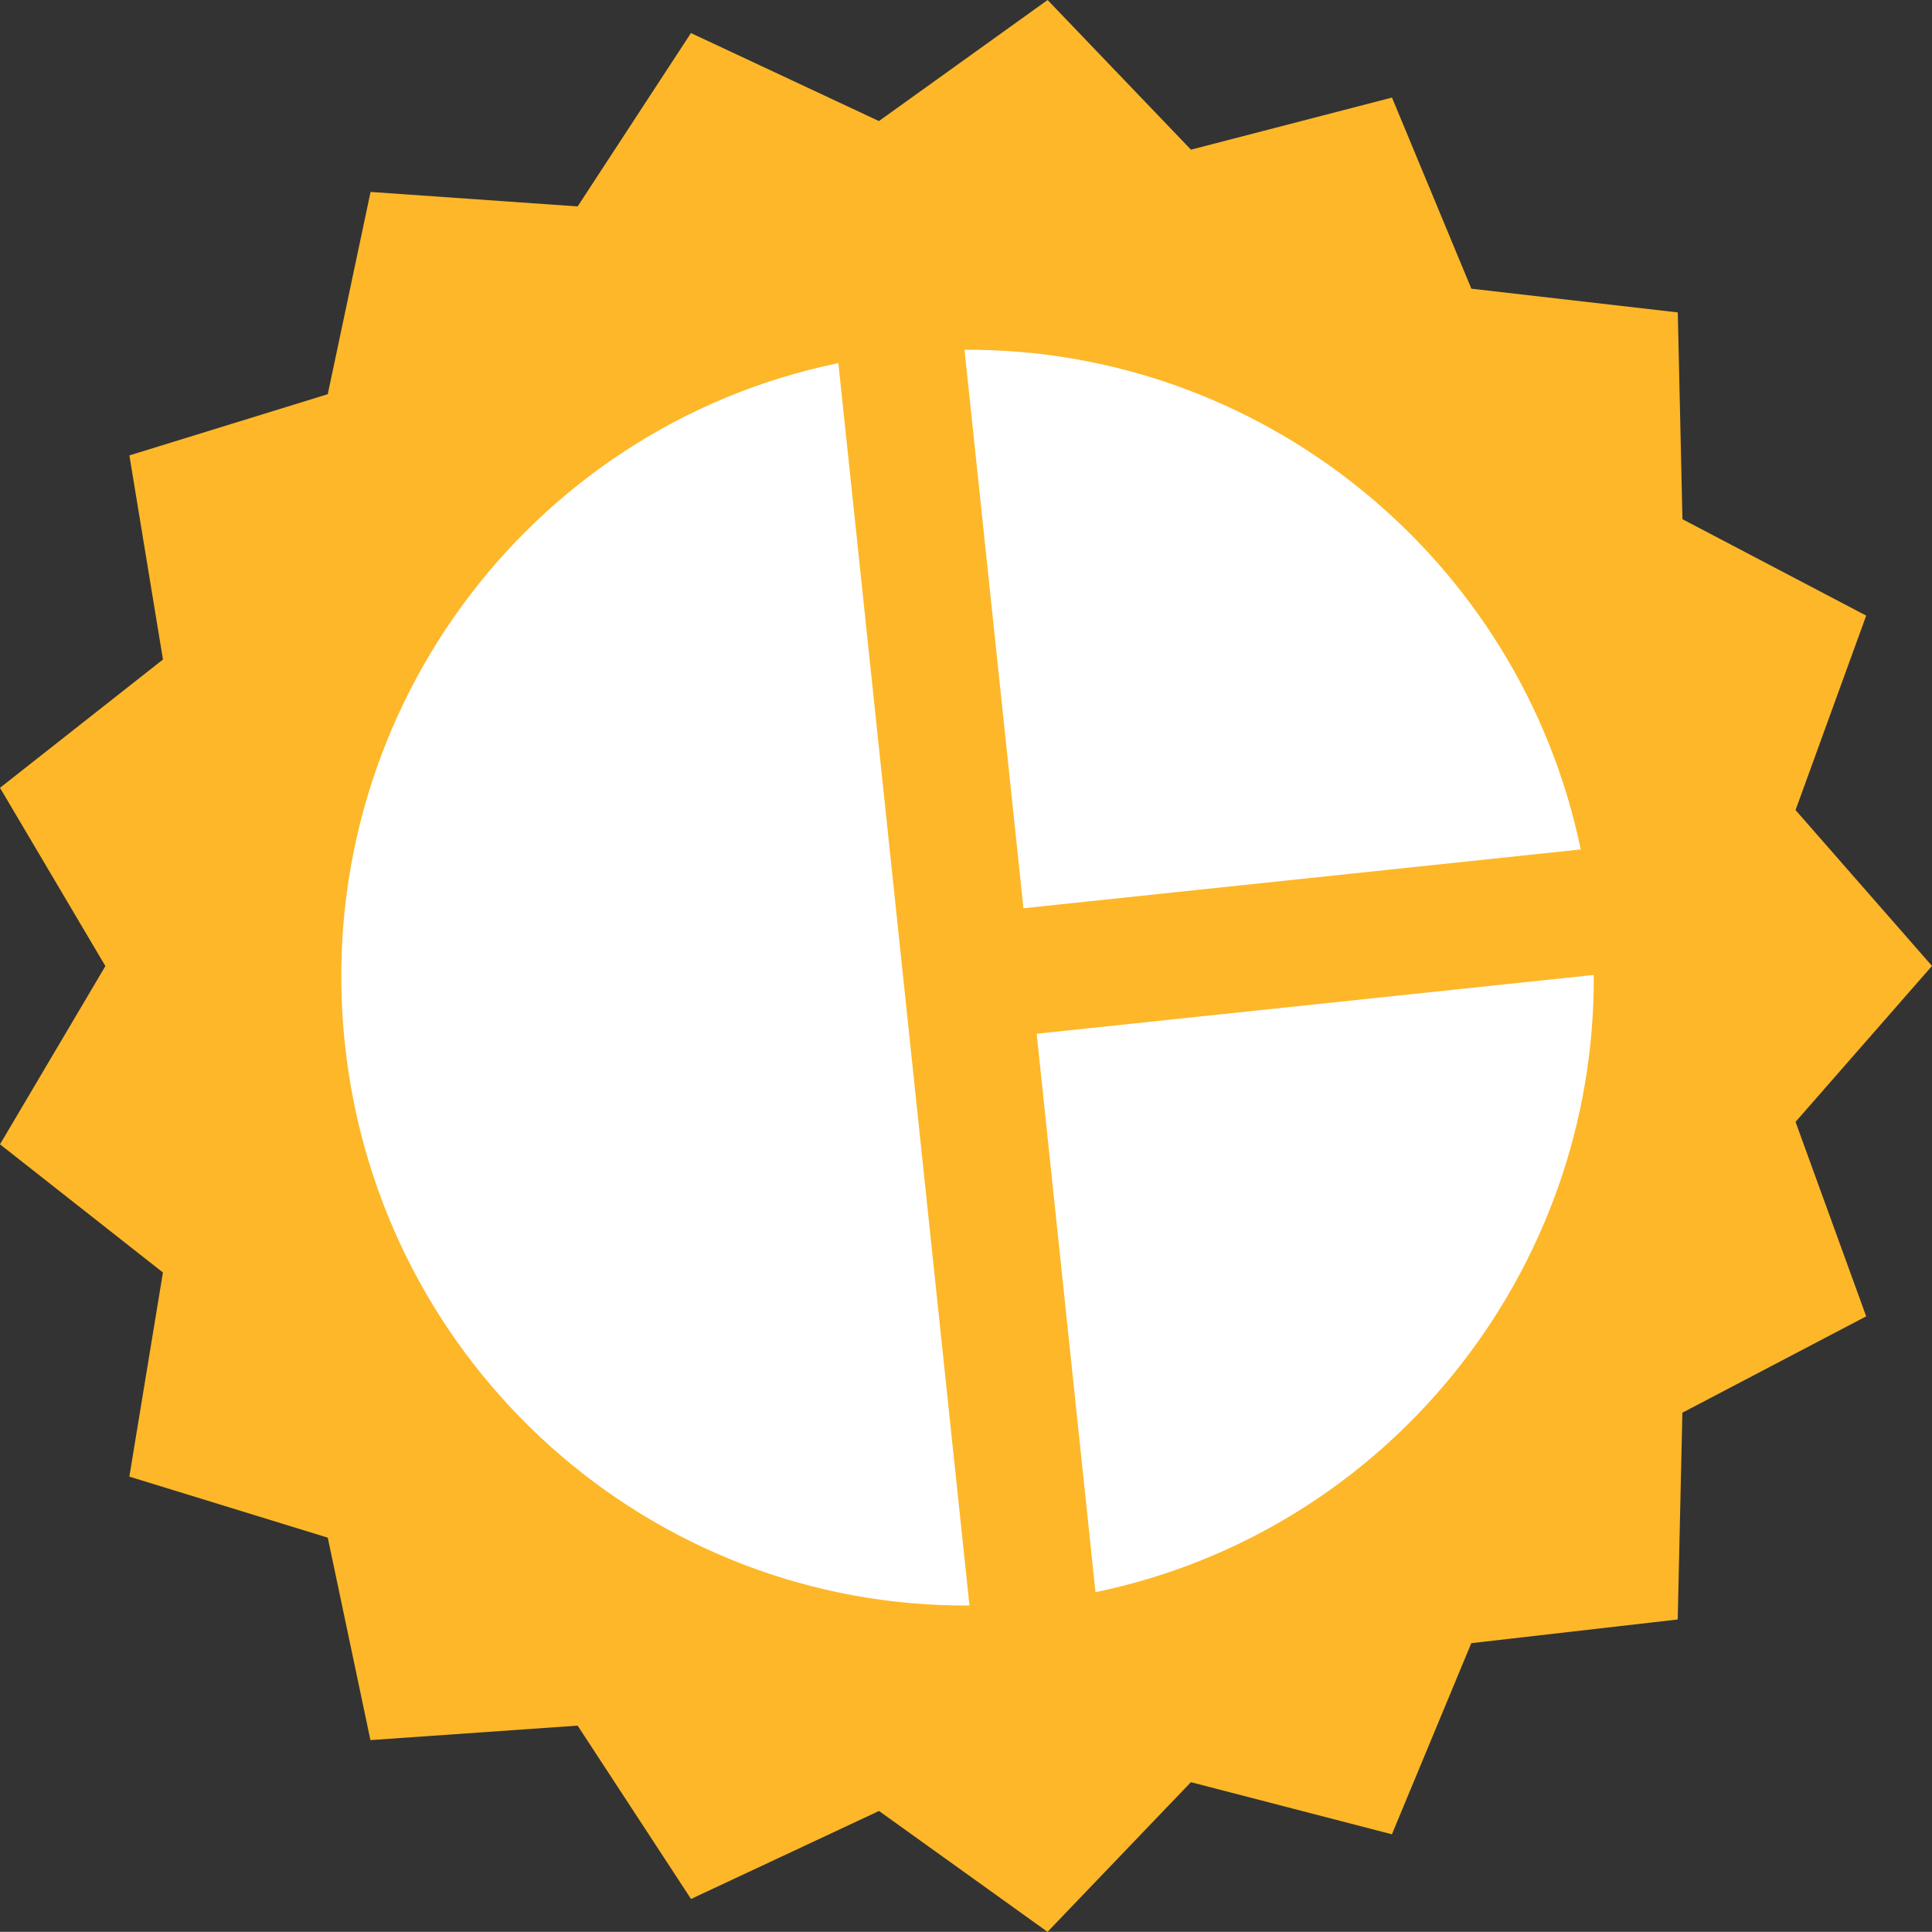
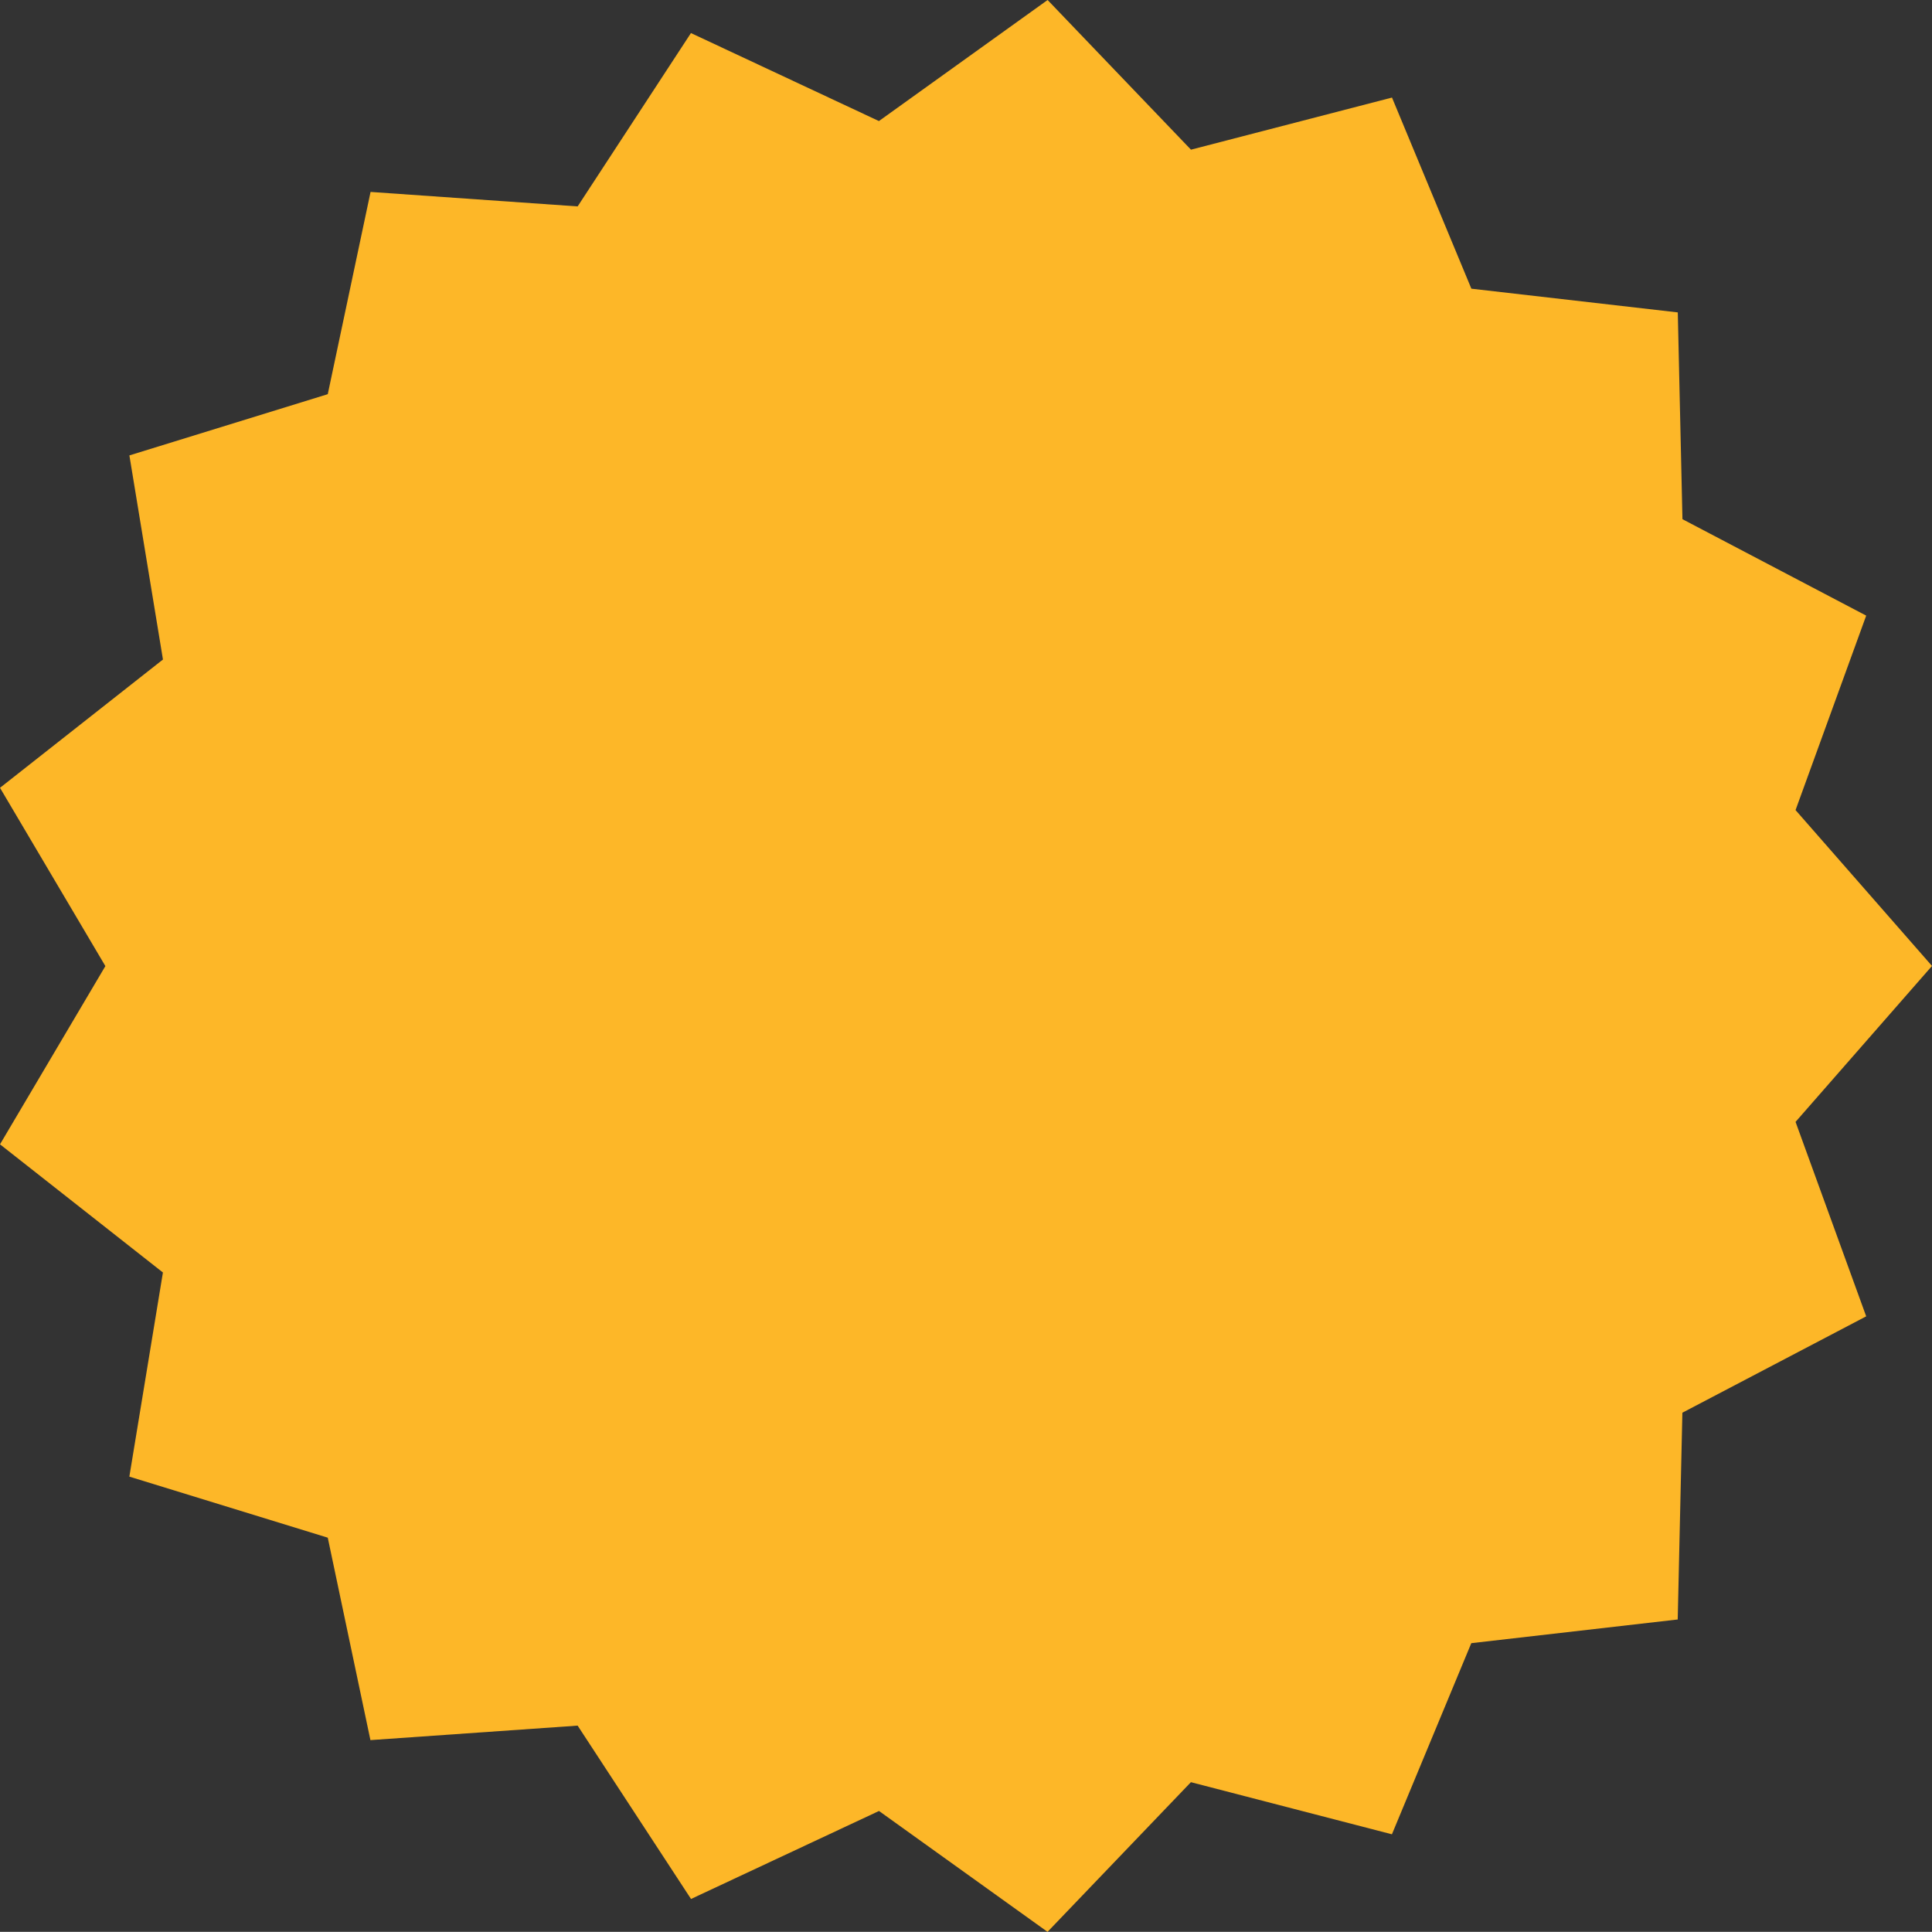
<svg xmlns="http://www.w3.org/2000/svg" id="Layer_1" data-name="Layer 1" viewBox="0 0 533.51 533.47">
  <rect x="0" y="0" width="533.51" height="533.47" fill="#333333" stroke="none" />
  <defs>
    <style>.cls-1{fill:#fdb728;}.cls-2{fill:#fff;}</style>
  </defs>
  <title>marketing_icon</title>
  <path class="cls-1" d="M560,276.74,522.32,319.8l19.51,53.7-50.76,26.61-1.29,57.1-57,6.54-21.92,52.78-55.51-14.39-39.59,41.33-46.54-33.38-51.91,24.3L186,486.52l-57.22,4L117,434.62,62.21,417.76l9.27-56.37L26.49,326l29.1-49.22-29.1-49.23,45-35.43-9.27-56.36L117,118.85,128.82,63,186,67l31.29-47.87,51.91,24.3L315.78,10l39.59,41.33,55.51-14.39L432.8,89.72l57,6.55,1.29,57.1L541.83,180l-19.51,53.7Z" transform="translate(-26.49 -10)" />
-   <path class="cls-2" d="M258,110.27,294.2,453.35c-87.87.61-163.06-65.87-172.49-155.24S171.92,128,258,110.27Zm34.83-3.68,16.28,154.22L463,244.57C446.31,164.11,374.8,106.09,292.81,106.59Zm19.93,188.87L329,449.67c80.46-16.64,138.12-88.29,137.6-170.45Z" transform="translate(-26.49 -10)" />
</svg>